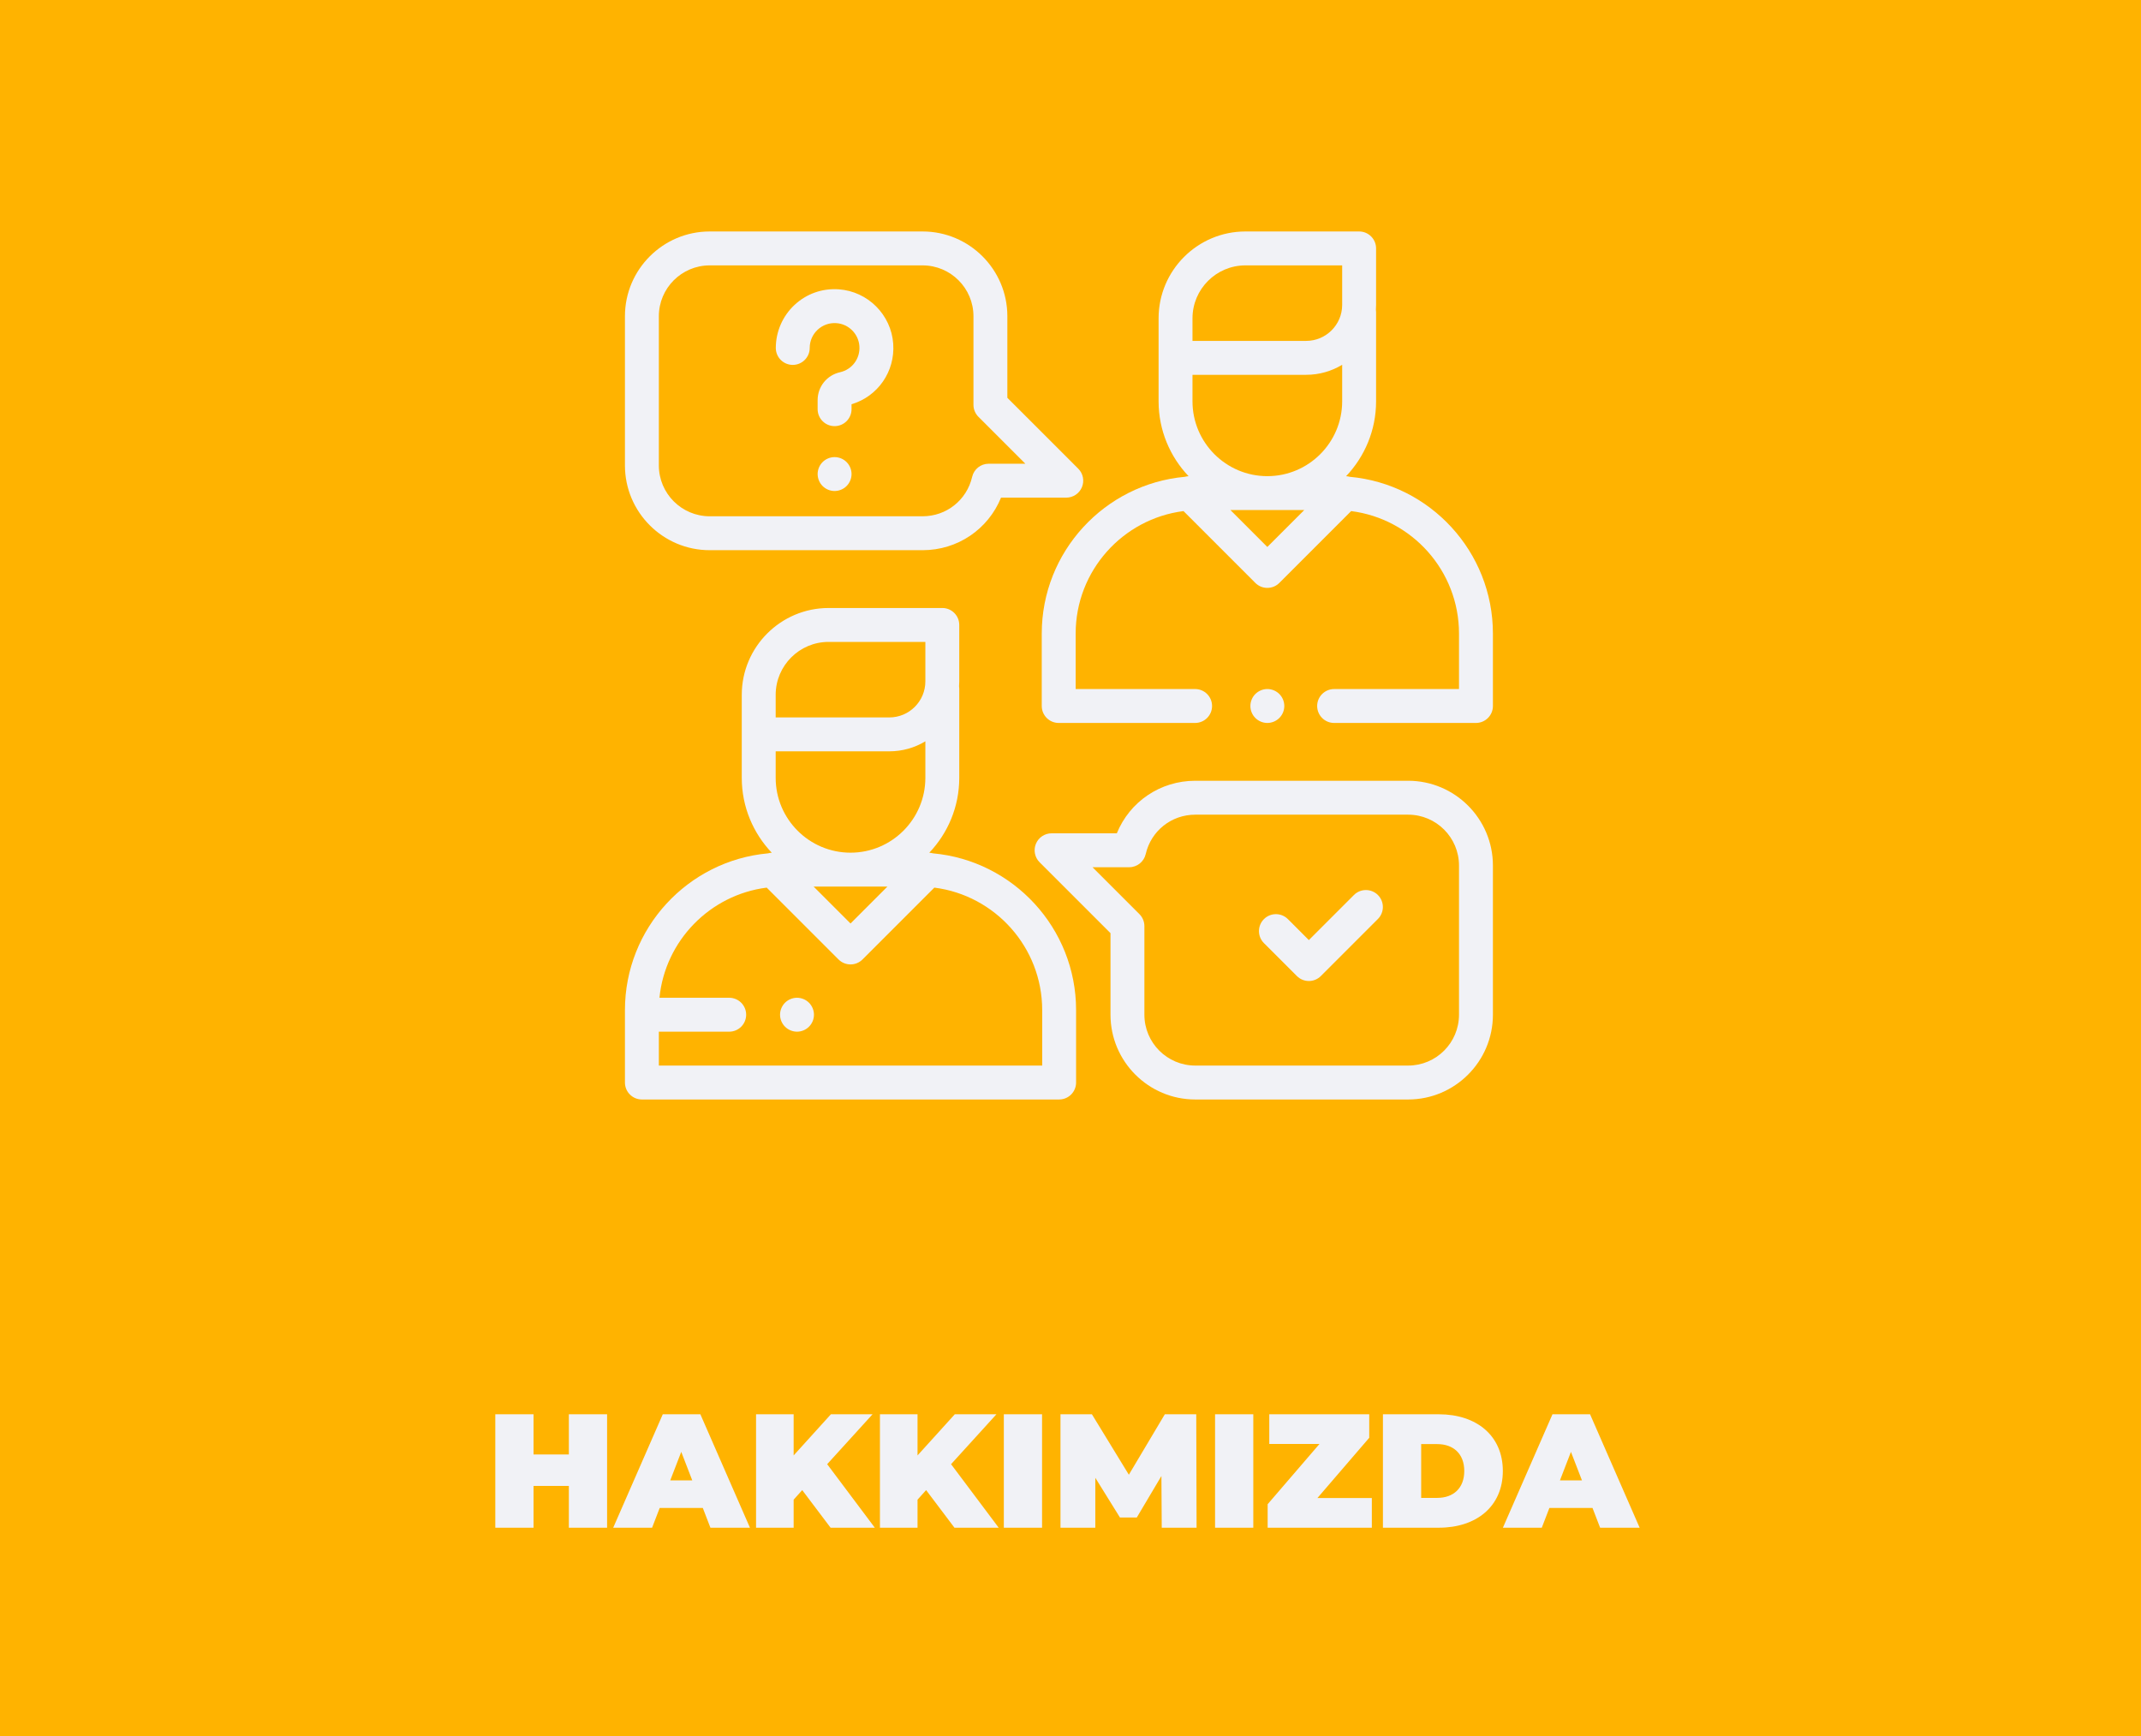
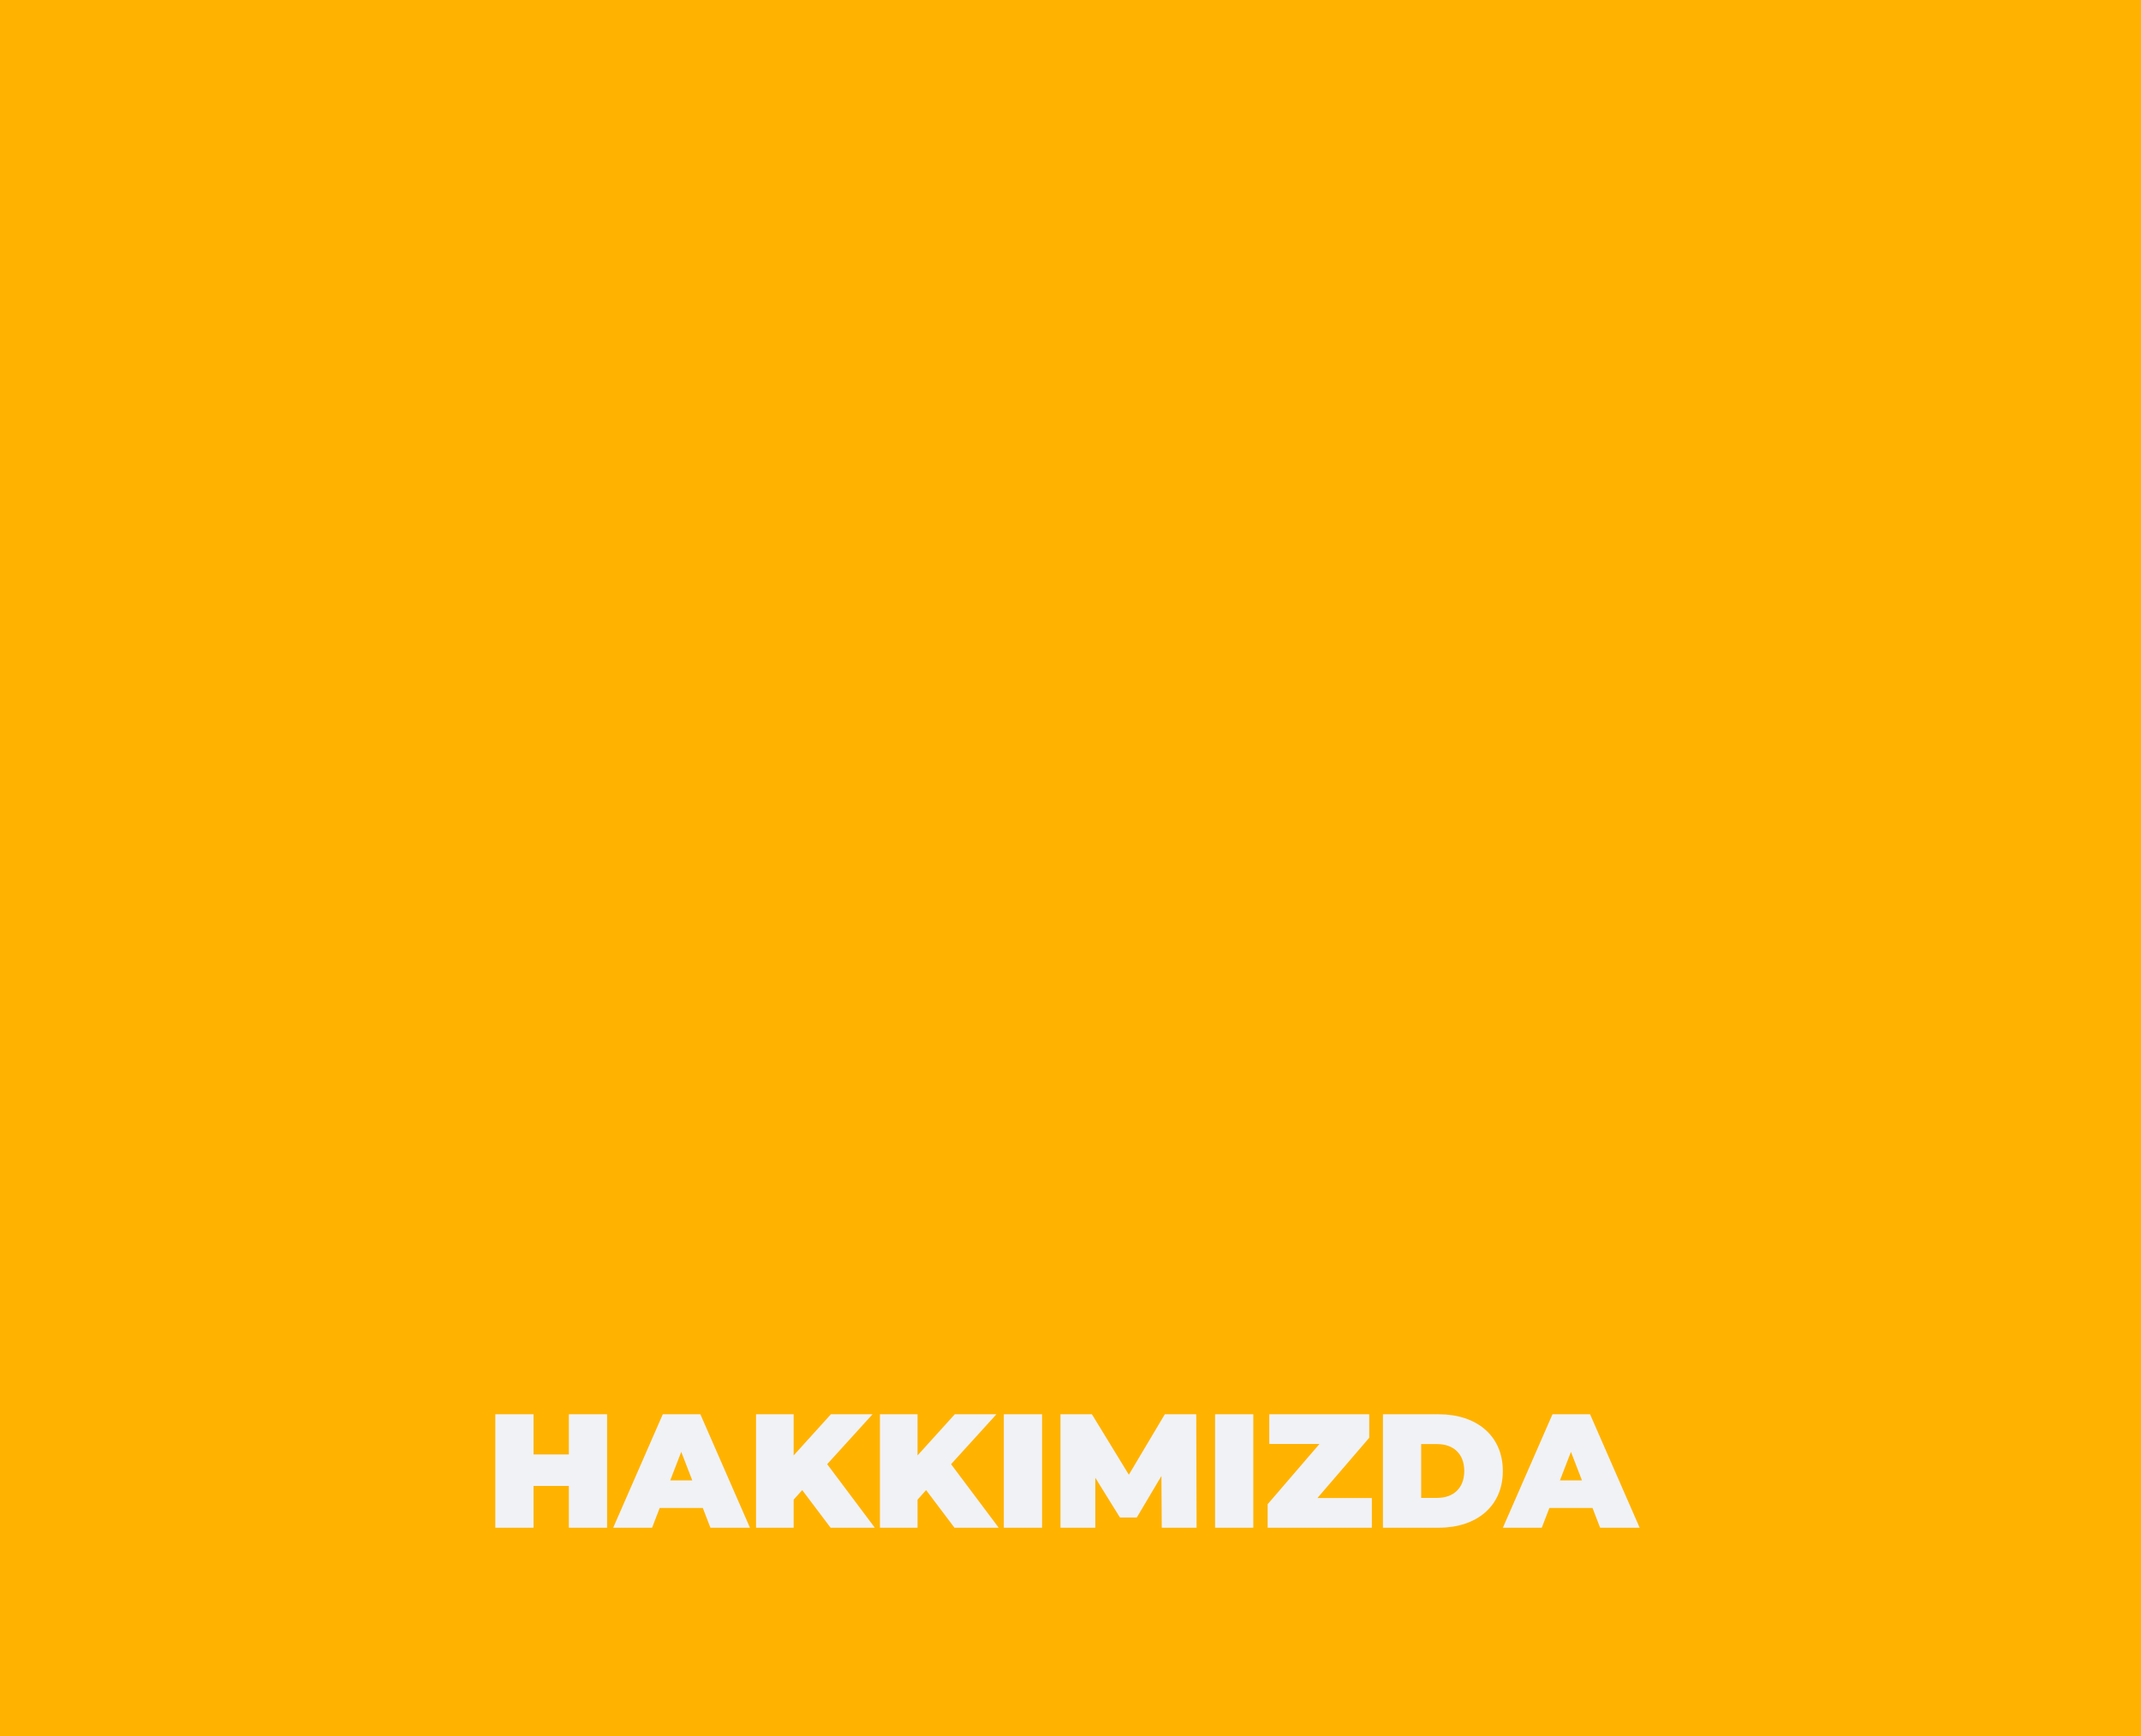
<svg xmlns="http://www.w3.org/2000/svg" width="185" height="150" viewBox="0 0 185 150" fill="none">
  <rect width="185" height="150" fill="#FFB300" />
  <path d="M49.154 122.2V125.672H46.102V122.2H42.798V132H46.102V128.388H49.154V132H52.458V122.2H49.154ZM61.386 132H64.802L60.518 122.2H57.27L52.986 132H56.346L57.004 130.292H60.728L61.386 132ZM57.914 127.912L58.866 125.448L59.818 127.912H57.914ZM71.769 132H75.591L71.475 126.512L75.395 122.2H71.797L68.577 125.756V122.2H65.329V132H68.577V129.578L69.319 128.752L71.769 132ZM82.474 132H86.296L82.18 126.512L86.1 122.2H82.502L79.282 125.756V122.2H76.034V132H79.282V129.578L80.024 128.752L82.474 132ZM86.739 132H90.043V122.2H86.739V132ZM103.394 132L103.366 122.2H100.65L97.542 127.422L94.35 122.2H91.634V132H94.644V127.688L96.772 131.118H98.228L100.356 127.534L100.384 132H103.394ZM104.991 132H108.295V122.2H104.991V132ZM113.834 129.438L118.314 124.23V122.2H109.676V124.762H114.016L109.536 129.97V132H118.538V129.438H113.834ZM119.497 132H124.327C127.603 132 129.857 130.138 129.857 127.1C129.857 124.062 127.603 122.2 124.327 122.2H119.497V132ZM122.801 129.424V124.776H124.187C125.573 124.776 126.525 125.602 126.525 127.1C126.525 128.598 125.573 129.424 124.187 129.424H122.801ZM138.263 132H141.679L137.395 122.2H134.147L129.863 132H133.223L133.881 130.292H137.605L138.263 132ZM134.791 127.912L135.743 125.448L136.695 127.912H134.791Z" fill="#F1F2F6" />
  <g clip-path="url(#clip0)">
    <path d="M80.619 73.733C80.513 73.702 80.405 73.685 80.296 73.68C81.9 71.993 82.888 69.715 82.888 67.209V59.502C82.888 59.432 82.882 59.363 82.872 59.295C82.882 59.156 82.888 59.016 82.888 58.874V53.999C82.888 53.19 82.233 52.534 81.424 52.534H71.599C67.461 52.534 64.095 55.9 64.095 60.037V67.209C64.095 69.715 65.083 71.993 66.688 73.68C66.579 73.685 66.471 73.702 66.365 73.733C59.442 74.359 54 80.194 54 87.277V93.535C54 94.344 54.656 95 55.465 95H91.519C92.328 95 92.983 94.344 92.983 93.535V87.277C92.983 80.194 87.541 74.359 80.619 73.733ZM67.025 61.895V60.037C67.025 57.515 69.077 55.463 71.599 55.463H79.959V58.874C79.959 60.592 78.562 61.989 76.844 61.989H67.025V61.895ZM67.025 64.918H76.844C77.983 64.918 79.049 64.602 79.959 64.052V67.209C79.959 70.774 77.058 73.675 73.492 73.675C69.926 73.675 67.025 70.774 67.025 67.209V64.918ZM76.68 76.605L73.492 79.794L70.304 76.605H76.68ZM90.054 92.07H56.93V89.141H63.009C63.818 89.141 64.474 88.485 64.474 87.676C64.474 86.867 63.818 86.211 63.009 86.211H56.983C57.475 81.272 61.349 77.317 66.249 76.694L72.456 82.901C72.731 83.176 73.103 83.33 73.492 83.33C73.88 83.33 74.253 83.176 74.528 82.901L80.735 76.694C85.982 77.361 90.054 81.851 90.054 87.277V92.07Z" fill="#F1F2F6" />
    <path d="M116.636 41.199C116.53 41.169 116.422 41.152 116.312 41.146C117.917 39.459 118.905 37.181 118.905 34.675V26.968C118.905 26.898 118.898 26.829 118.889 26.761C118.898 26.622 118.905 26.482 118.905 26.341V21.465C118.905 20.656 118.249 20 117.44 20H107.615C103.477 20 100.112 23.366 100.112 27.503V34.675C100.112 37.181 101.1 39.459 102.704 41.146C102.595 41.152 102.486 41.169 102.38 41.199C95.458 41.826 90.016 47.66 90.016 54.743V61.001C90.016 61.81 90.672 62.466 91.481 62.466H103.267C104.076 62.466 104.732 61.81 104.732 61.001C104.732 60.192 104.076 59.536 103.267 59.536H92.946V54.743C92.946 49.317 97.018 44.827 102.265 44.16L108.472 50.367C108.758 50.654 109.133 50.796 109.508 50.796C109.883 50.796 110.258 50.654 110.544 50.367L116.751 44.16C121.999 44.828 126.07 49.317 126.07 54.743V59.537H115.279C114.47 59.537 113.814 60.192 113.814 61.001C113.814 61.81 114.47 62.466 115.279 62.466H127.535C128.344 62.466 129 61.81 129 61.001V54.743C129 47.661 123.558 41.826 116.636 41.199ZM109.508 47.26L106.32 44.072H112.697L109.508 47.26ZM115.975 34.675C115.975 38.241 113.074 41.142 109.508 41.142C105.942 41.142 103.041 38.241 103.041 34.675V32.385H112.861C114 32.385 115.065 32.068 115.975 31.518V34.675ZM115.975 26.341C115.975 28.058 114.578 29.455 112.861 29.455H103.041V29.361V27.503C103.041 24.982 105.093 22.93 107.615 22.93H115.975V26.341Z" fill="#F1F2F6" />
-     <path d="M110.544 59.965C110.272 59.693 109.894 59.536 109.509 59.536C109.122 59.536 108.746 59.693 108.473 59.965C108.199 60.238 108.044 60.616 108.044 61.001C108.044 61.388 108.199 61.764 108.473 62.037C108.746 62.31 109.122 62.466 109.509 62.466C109.894 62.466 110.272 62.31 110.544 62.037C110.817 61.764 110.974 61.388 110.974 61.001C110.974 60.616 110.817 60.238 110.544 59.965Z" fill="#F1F2F6" />
    <path d="M93.171 40.497L87.044 34.371V27.324C87.044 23.286 83.759 20 79.72 20H61.324C57.286 20 54 23.286 54 27.324V40.215C54 44.253 57.286 47.539 61.324 47.539H79.72C82.749 47.539 85.389 45.722 86.497 42.998H92.135C92.727 42.998 93.261 42.641 93.488 42.094C93.715 41.547 93.59 40.916 93.171 40.497ZM85.429 40.068C84.746 40.068 84.154 40.54 84.001 41.205C83.54 43.209 81.78 44.609 79.72 44.609H61.324C58.901 44.609 56.93 42.638 56.93 40.215V27.324C56.93 24.901 58.901 22.93 61.324 22.93H79.72C82.143 22.93 84.115 24.901 84.115 27.324V34.978C84.115 35.367 84.269 35.739 84.544 36.014L88.598 40.068H85.429Z" fill="#F1F2F6" />
-     <path d="M121.676 67.461H103.28C100.251 67.461 97.611 69.278 96.503 72.002H90.865C90.273 72.002 89.739 72.359 89.512 72.906C89.285 73.454 89.41 74.084 89.829 74.503L95.956 80.629V87.676C95.956 91.714 99.241 95 103.28 95H121.676C125.714 95 129 91.714 129 87.676V74.785C129 70.747 125.714 67.461 121.676 67.461ZM126.07 87.676C126.07 90.099 124.099 92.07 121.676 92.07H103.28C100.857 92.07 98.885 90.099 98.885 87.676V80.022C98.885 79.633 98.731 79.261 98.456 78.986L94.402 74.932H97.571C98.254 74.932 98.846 74.46 98.999 73.795C99.46 71.791 101.22 70.391 103.28 70.391H121.676C124.099 70.391 126.07 72.362 126.07 74.785V87.676Z" fill="#F1F2F6" />
    <path d="M119.062 77.333C118.49 76.761 117.562 76.761 116.99 77.333L113.096 81.227L111.286 79.416C110.714 78.844 109.786 78.844 109.214 79.416C108.642 79.988 108.642 80.916 109.214 81.488L112.061 84.334C112.347 84.62 112.721 84.763 113.096 84.763C113.471 84.763 113.846 84.62 114.132 84.334L119.062 79.404C119.634 78.832 119.634 77.905 119.062 77.333Z" fill="#F1F2F6" />
-     <path d="M77.182 29.707C77.008 27.195 74.984 25.171 72.472 24.998C71.048 24.9 69.69 25.38 68.65 26.351C67.624 27.308 67.036 28.662 67.036 30.064C67.036 30.873 67.692 31.529 68.501 31.529C69.31 31.529 69.966 30.873 69.966 30.064C69.966 29.462 70.209 28.904 70.649 28.493C71.089 28.082 71.666 27.878 72.271 27.921C73.331 27.994 74.186 28.848 74.259 29.909C74.333 30.981 73.63 31.928 72.588 32.162C71.447 32.417 70.65 33.409 70.65 34.574V35.355C70.65 36.164 71.306 36.82 72.115 36.82C72.924 36.82 73.58 36.164 73.58 35.355V34.929C75.85 34.252 77.347 32.112 77.182 29.707Z" fill="#F1F2F6" />
    <path d="M73.151 39.925C72.879 39.652 72.501 39.496 72.116 39.496C71.729 39.496 71.353 39.652 71.08 39.925C70.806 40.197 70.651 40.575 70.651 40.96C70.651 41.346 70.806 41.724 71.08 41.996C71.353 42.269 71.729 42.425 72.116 42.425C72.501 42.425 72.879 42.269 73.151 41.996C73.424 41.724 73.581 41.346 73.581 40.96C73.581 40.575 73.424 40.197 73.151 39.925Z" fill="#F1F2F6" />
    <path d="M69.904 86.64C69.631 86.368 69.253 86.211 68.868 86.211C68.483 86.211 68.105 86.368 67.832 86.64C67.56 86.913 67.403 87.29 67.403 87.676C67.403 88.061 67.56 88.439 67.832 88.711C68.105 88.984 68.483 89.141 68.868 89.141C69.253 89.141 69.631 88.984 69.904 88.711C70.176 88.439 70.333 88.061 70.333 87.676C70.333 87.29 70.176 86.913 69.904 86.64Z" fill="#F1F2F6" />
  </g>
  <defs>
    <clipPath id="clip0">
-       <rect width="75" height="75" fill="white" transform="translate(54 20)" />
-     </clipPath>
+       </clipPath>
  </defs>
</svg>